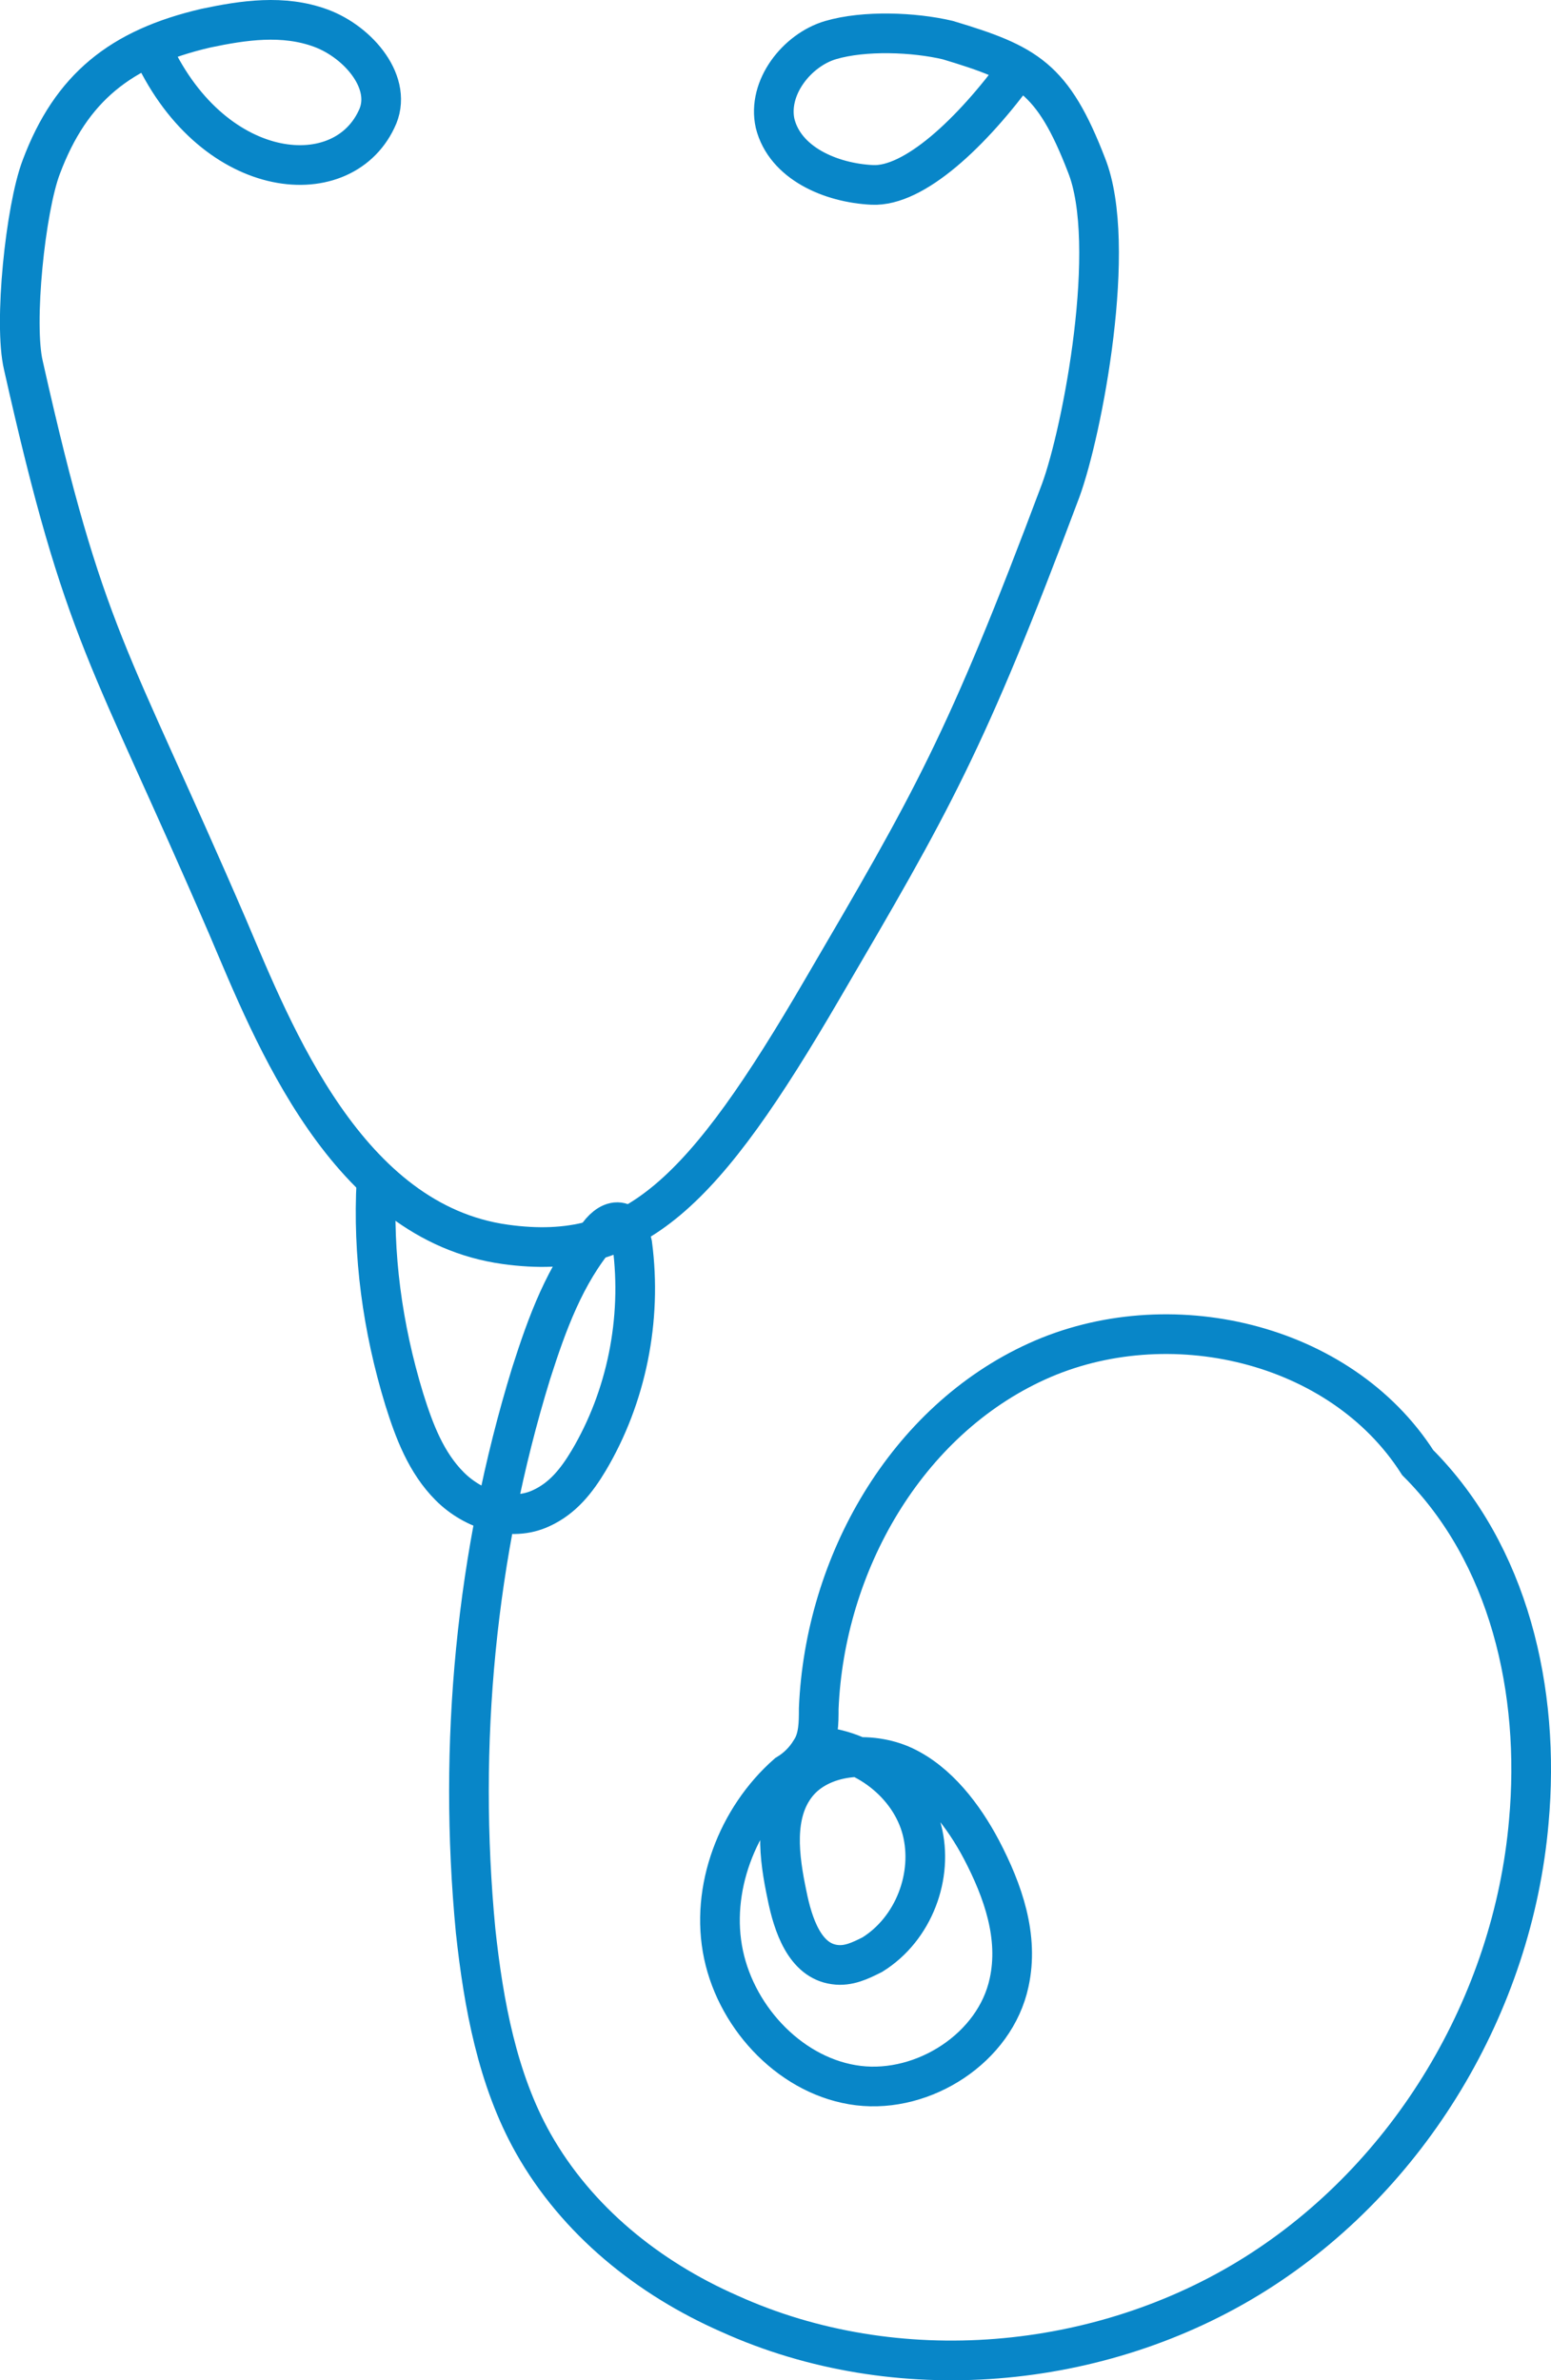
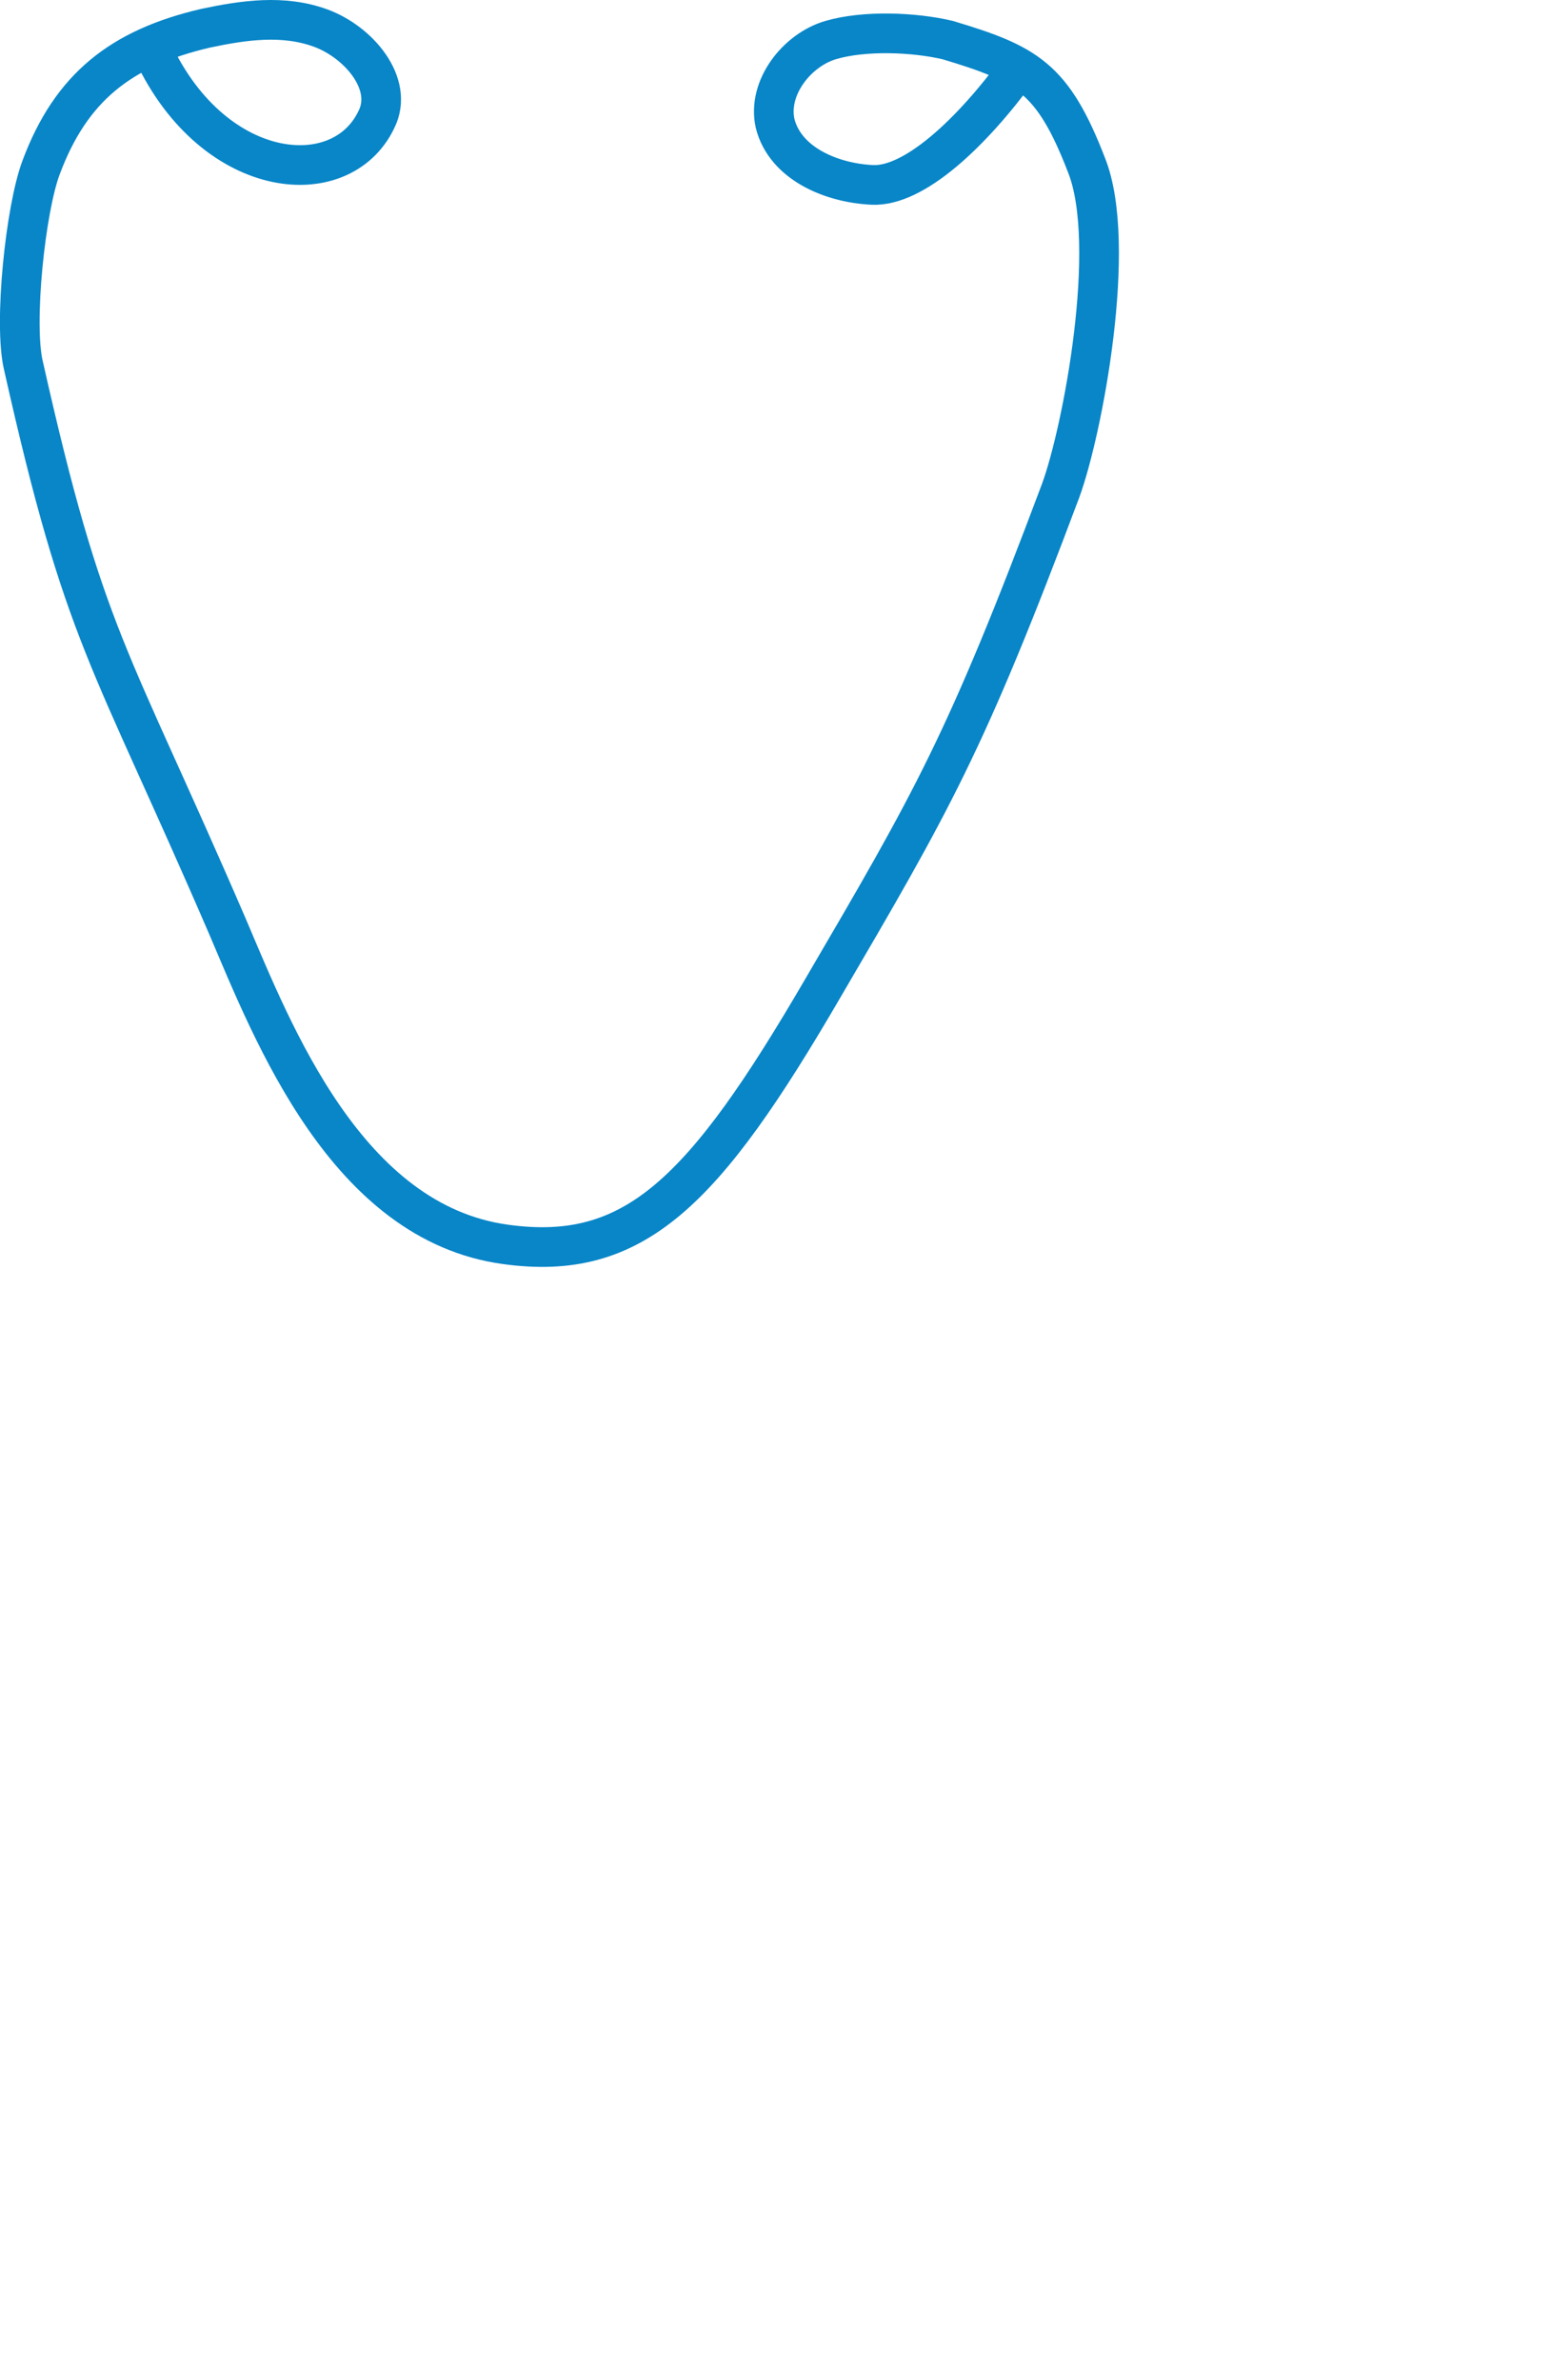
<svg xmlns="http://www.w3.org/2000/svg" id="Layer_2" viewBox="0 0 78.2 119.97">
  <defs>
    <style>.cls-1{fill:none;stroke:#0886c8;stroke-miterlimit:10;stroke-width:2px;}</style>
  </defs>
  <g id="Editable_w_x2F__Stroke">
-     <path class="cls-1" d="M18.98,59.52c-.2,3.7.3,7.4,1.4,11,.5,1.6,1.1,3.2,2.3,4.4,1.2,1.2,3.1,1.8,4.6,1.1,1.1-.5,1.8-1.4,2.4-2.4,1.9-3.2,2.7-7.1,2.2-10.9-.1-.4-.2-1-.6-1.1-.4-.1-.8.2-1.1.6-1.7,2-2.6,4.5-3.4,7-2.8,9.1-3.7,18.7-2.8,28.1.4,3.7,1.1,7.5,2.9,10.7,2.2,3.9,5.8,6.8,9.9,8.6,8.4,3.8,18.7,2.9,26.5-2s13-13.6,13.8-22.8c.6-6.6-1-13.5-5.6-18.1-3.9-6.1-12.6-8.1-19.2-5.1-6.6,3-10.7,10.2-11,17.5,0,.7,0,1.5-.4,2.1-.3.5-.7.9-1.2,1.2-2.5,2.2-3.9,5.8-3.2,9.1s3.5,6.2,6.8,6.6,6.9-1.9,7.6-5.2c.5-2.3-.3-4.6-1.4-6.7-.9-1.7-2.2-3.4-3.9-4.2s-4.2-.6-5.4.9-.9,3.7-.5,5.6c.3,1.5.9,3.3,2.4,3.5.7.1,1.3-.2,1.9-.5,2.1-1.3,3.1-4,2.5-6.3s-2.9-4.1-5.4-4.2" />
    <path class="cls-1" d="M7.58,2.32c3,6.8,9.6,7.5,11.4,3.7.9-1.8-.9-3.9-2.8-4.6s-3.9-.4-5.8,0c-4.3,1-6.8,3-8.3,7-.8,2.1-1.4,7.9-.9,10,3.1,13.8,4.3,14.4,10.3,28.3,2.3,5.4,6,14.9,14,16,6.5.9,10-2.6,16-12.9,5.5-9.4,7.2-12.3,12-25.1,1.1-3,2.9-12.4,1.3-16.4-1.7-4.4-3-5.1-7-6.3-1.7-.4-4.2-.5-5.9,0s-3.2,2.4-2.8,4.2c.5,2,2.8,3,4.9,3.1,2.1.1,5-2.6,7.4-5.9" />
  </g>
</svg>